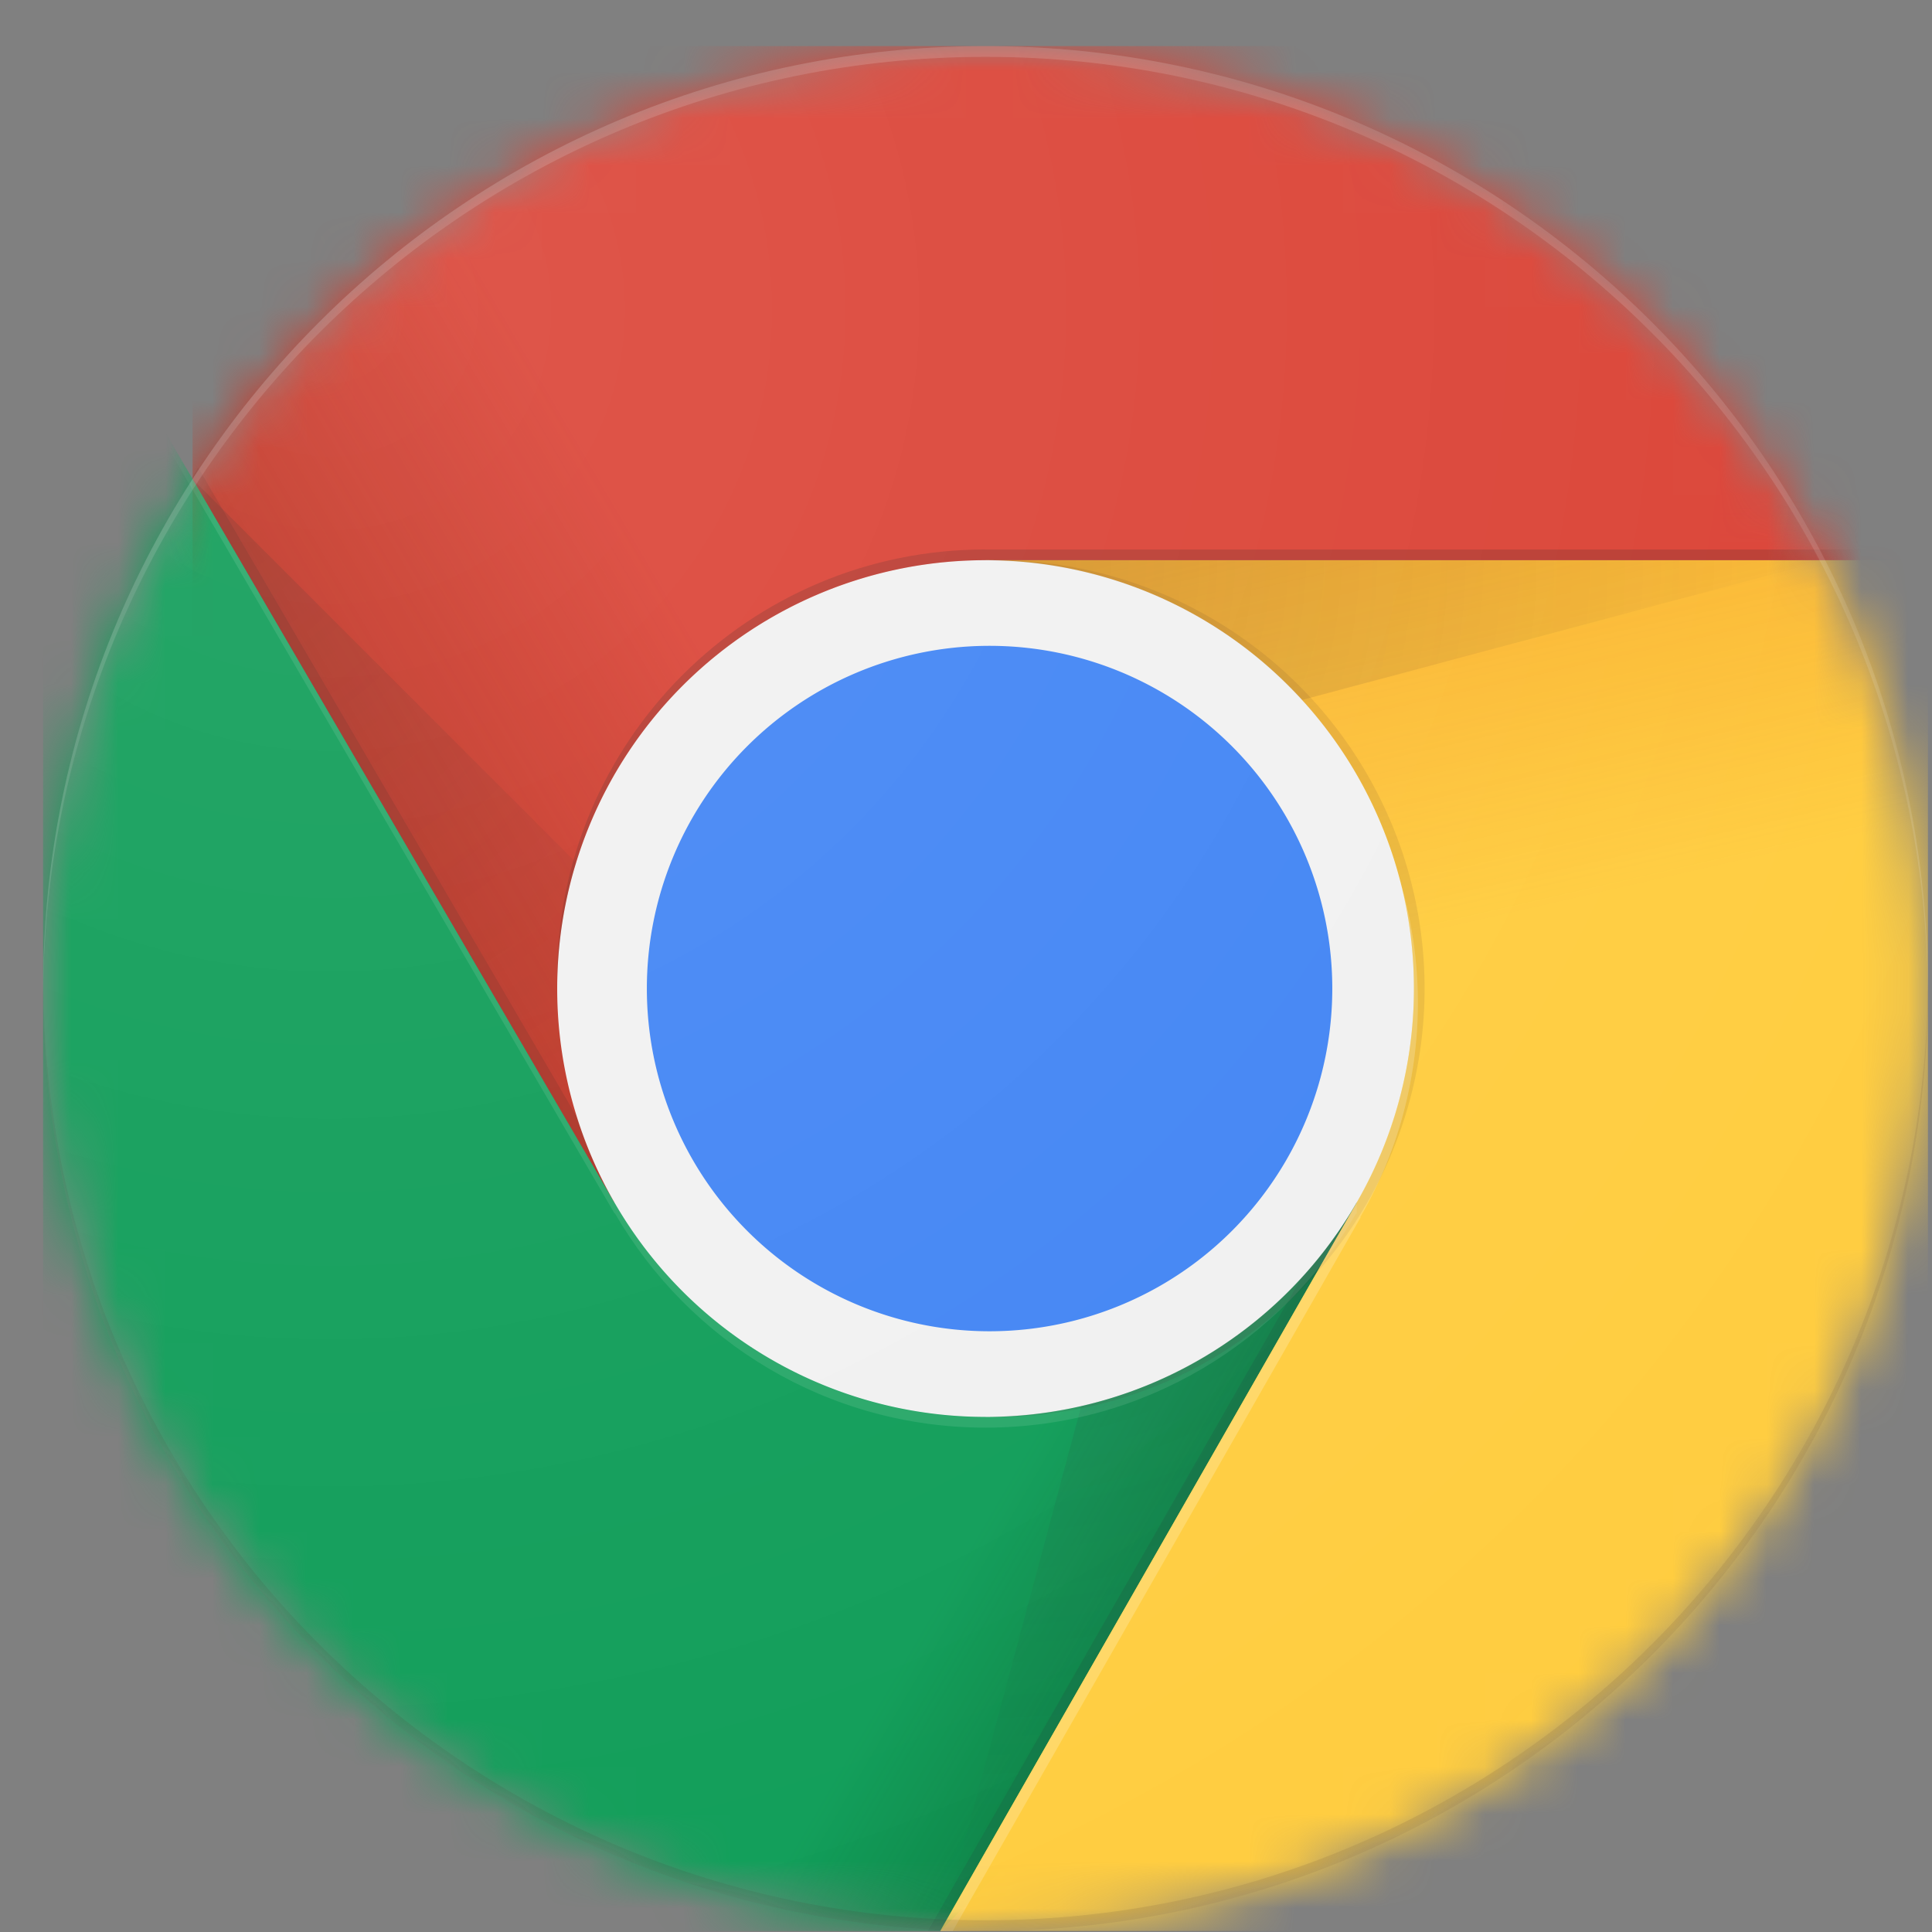
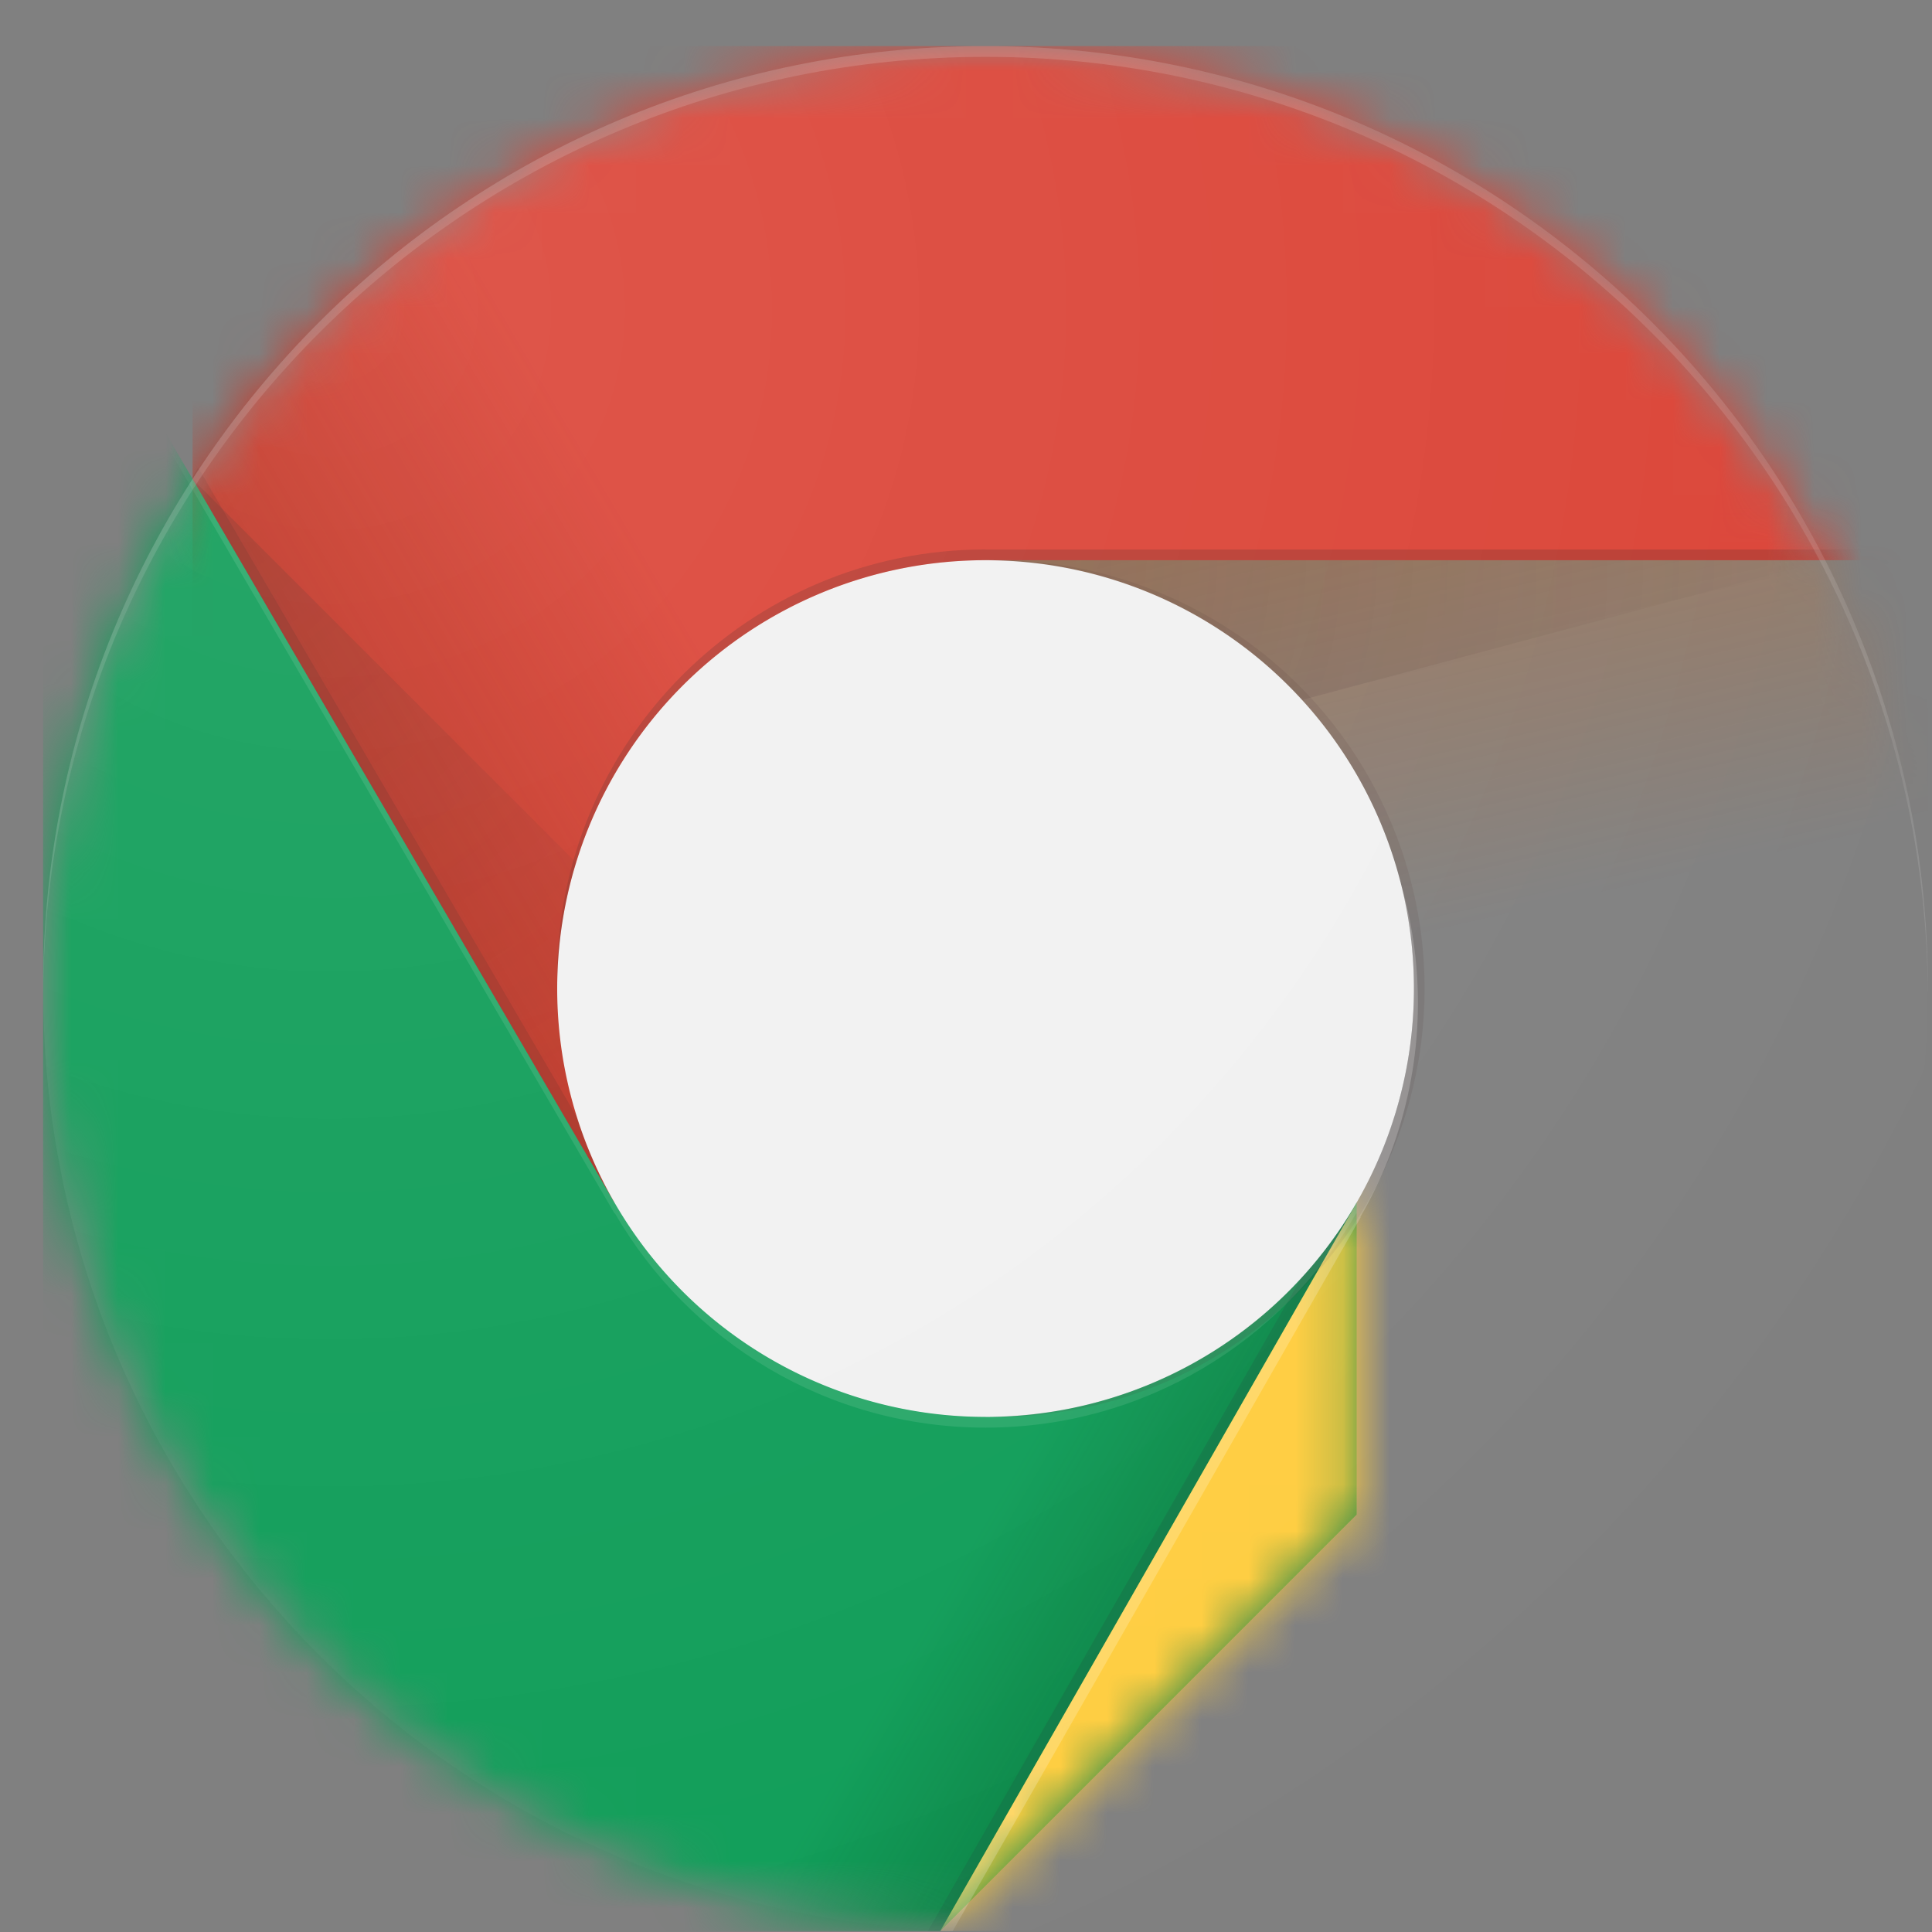
<svg xmlns="http://www.w3.org/2000/svg" width="41" height="41" fill="none">
  <rect width="100%" height="100%" fill="#808080" stroke="none" />
  <mask id="a" width="41" height="41" x="0" y="0" maskUnits="userSpaceOnUse" style="mask-type:luminance">
    <path fill="#fff" d="M20.914 40.979c11.046 0 20-8.955 20-20 0-11.046-8.954-20-20-20s-20 8.954-20 20c0 11.045 8.954 20 20 20Z" />
  </mask>
  <g mask="url(#a)">
    <path fill="#DB4437" d="M4.088.979v24.545h8.952l7.873-13.636h20V.978H4.088Z" />
    <path fill="url(#b)" d="M4.088.979v24.545h8.952l7.873-13.636h20V.978H4.088Z" />
  </g>
  <mask id="c" width="41" height="41" x="0" y="0" maskUnits="userSpaceOnUse" style="mask-type:luminance">
    <path fill="#fff" d="M20.914 40.979c11.046 0 20-8.955 20-20 0-11.046-8.954-20-20-20s-20 8.954-20 20c0 11.045 8.954 20 20 20Z" />
  </mask>
  <g mask="url(#c)">
    <path fill="#3E2723" fill-opacity=".15" d="M13.256 25.445 4.204 9.92l-.132.227 8.987 15.409.197-.111Z" />
  </g>
  <mask id="d" width="41" height="41" x="0" y="0" maskUnits="userSpaceOnUse" style="mask-type:luminance">
    <path fill="#fff" d="M20.914 40.979c11.046 0 20-8.955 20-20 0-11.046-8.954-20-20-20s-20 8.954-20 20c0 11.045 8.954 20 20 20Z" />
  </mask>
  <g mask="url(#d)">
    <path fill="#0F9D58" d="M.914 40.979h19.039l8.836-8.837v-6.618H13.041L.914 4.724V40.98Z" />
    <path fill="url(#e)" d="M.914 40.979h19.039l8.836-8.837v-6.618H13.041L.914 4.724V40.98Z" />
  </g>
  <mask id="f" width="41" height="41" x="0" y="0" maskUnits="userSpaceOnUse" style="mask-type:luminance">
    <path fill="#fff" d="M20.914 40.979c11.046 0 20-8.955 20-20 0-11.046-8.954-20-20-20s-20 8.954-20 20c0 11.045 8.954 20 20 20Z" />
  </mask>
  <g mask="url(#f)">
    <path fill="#263238" fill-opacity=".15" d="m28.605 25.826-.189-.109-8.725 15.262h.262l8.659-15.146-.007-.007Z" />
  </g>
  <mask id="g" width="41" height="41" x="0" y="0" maskUnits="userSpaceOnUse" style="mask-type:luminance">
    <path fill="#fff" d="M20.914 40.979c11.046 0 20-8.955 20-20 0-11.046-8.954-20-20-20s-20 8.954-20 20c0 11.045 8.954 20 20 20Z" />
  </mask>
  <g mask="url(#g)">
    <mask id="h" width="29" height="37" x="0" y="4" maskUnits="userSpaceOnUse" style="mask-type:luminance">
      <path fill="#fff" d="M.914 40.979h19.039l8.836-8.837v-6.618H13.041L.914 4.724V40.98Z" />
    </mask>
    <g mask="url(#h)">
      <path fill="#FFCD40" d="m20.915 11.888 7.875 13.636-8.837 15.455h20.961V11.888h-20Z" />
      <path fill="url(#i)" d="m20.915 11.888 7.875 13.636-8.837 15.455h20.961V11.888h-20Z" />
    </g>
  </g>
  <mask id="j" width="41" height="41" x="0" y="0" maskUnits="userSpaceOnUse" style="mask-type:luminance">
    <path fill="#fff" d="M20.914 40.979c11.046 0 20-8.955 20-20 0-11.046-8.954-20-20-20s-20 8.954-20 20c0 11.045 8.954 20 20 20Z" />
  </mask>
  <g mask="url(#j)">
-     <path fill="#FFCD40" d="m20.915 11.888 7.875 13.636-8.837 15.454h20.961v-29.09h-20Z" />
    <path fill="url(#k)" d="m20.915 11.888 7.875 13.636-8.837 15.454h20.961v-29.09h-20Z" />
  </g>
  <mask id="l" width="41" height="41" x="0" y="0" maskUnits="userSpaceOnUse" style="mask-type:luminance">
    <path fill="#fff" d="M20.914 40.979c11.046 0 20-8.955 20-20 0-11.046-8.954-20-20-20s-20 8.954-20 20c0 11.045 8.954 20 20 20Z" />
  </mask>
  <g mask="url(#l)">
    <mask id="m" width="22" height="30" x="19" y="11" maskUnits="userSpaceOnUse" style="mask-type:luminance">
      <path fill="#fff" d="m20.913 11.887 7.875 13.637-8.837 15.454h20.962v-29.09h-20Z" />
    </mask>
    <g mask="url(#m)">
      <path fill="#DB4437" d="M4.088.978v24.546h8.952l7.873-13.637h20V.978H4.088Z" />
      <path fill="url(#n)" d="M4.088.978v24.546h8.952l7.873-13.637h20V.978H4.088Z" />
    </g>
  </g>
  <mask id="o" width="41" height="41" x="0" y="0" maskUnits="userSpaceOnUse" style="mask-type:luminance">
    <path fill="#fff" d="M20.914 40.979c11.046 0 20-8.955 20-20 0-11.046-8.954-20-20-20s-20 8.954-20 20c0 11.045 8.954 20 20 20Z" />
  </mask>
  <g mask="url(#o)">
    <path fill="url(#p)" d="M20.914 11.888v4.761l17.818-4.761H20.914Z" />
  </g>
  <mask id="q" width="41" height="41" x="0" y="0" maskUnits="userSpaceOnUse" style="mask-type:luminance">
    <path fill="#fff" d="M20.914 40.979c11.046 0 20-8.955 20-20 0-11.046-8.954-20-20-20s-20 8.954-20 20c0 11.045 8.954 20 20 20Z" />
  </mask>
  <g mask="url(#q)">
    <mask id="r" width="37" height="26" x="4" y="0" maskUnits="userSpaceOnUse" style="mask-type:luminance">
      <path fill="#fff" d="M4.088.979v9.168l8.952 15.377 7.873-13.636h20V.978H4.088Z" />
    </mask>
    <g mask="url(#r)">
      <path fill="#0F9D58" d="M.914 40.979h19.039l8.836-8.837v-6.618H13.041L.914 4.724V40.98Z" />
      <path fill="url(#s)" d="M.914 40.979h19.039l8.836-8.837v-6.618H13.041L.914 4.724V40.98Z" />
    </g>
  </g>
  <mask id="t" width="41" height="41" x="0" y="0" maskUnits="userSpaceOnUse" style="mask-type:luminance">
    <path fill="#fff" d="M20.914 40.979c11.046 0 20-8.955 20-20 0-11.046-8.954-20-20-20s-20 8.954-20 20c0 11.045 8.954 20 20 20Z" />
  </mask>
  <g mask="url(#t)">
    <path fill="url(#u)" d="M4.09 10.172 17.1 23.18l-4.059 2.343L4.09 10.172Z" />
  </g>
  <mask id="v" width="41" height="41" x="0" y="0" maskUnits="userSpaceOnUse" style="mask-type:luminance">
-     <path fill="#fff" d="M20.914 40.979c11.046 0 20-8.955 20-20 0-11.046-8.954-20-20-20s-20 8.954-20 20c0 11.045 8.954 20 20 20Z" />
-   </mask>
+     </mask>
  <g mask="url(#v)">
    <path fill="url(#w)" d="M19.967 40.954 24.73 23.18l4.06 2.343-8.823 15.43Z" />
  </g>
  <mask id="x" width="41" height="41" x="0" y="0" maskUnits="userSpaceOnUse" style="mask-type:luminance">
    <path fill="#fff" d="M20.914 40.979c11.046 0 20-8.955 20-20 0-11.046-8.954-20-20-20s-20 8.954-20 20c0 11.045 8.954 20 20 20Z" />
  </mask>
  <g mask="url(#x)">
    <path fill="#F1F1F1" d="M20.915 30.07a9.09 9.09 0 1 0 0-18.182 9.09 9.09 0 0 0 0 18.181Z" />
-     <path fill="#4285F4" d="M20.915 28.251a7.273 7.273 0 1 0 0-14.545 7.273 7.273 0 0 0 0 14.545Z" />
  </g>
  <mask id="y" width="41" height="41" x="0" y="0" maskUnits="userSpaceOnUse" style="mask-type:luminance">
    <path fill="#fff" d="M20.914 40.979c11.046 0 20-8.955 20-20 0-11.046-8.954-20-20-20s-20 8.954-20 20c0 11.045 8.954 20 20 20Z" />
  </mask>
  <g mask="url(#y)">
    <path fill="#3E2723" fill-opacity=".2" d="M20.913 11.66c-5.02 0-9.09 4.071-9.09 9.091v.228c0-5.02 4.07-9.091 9.09-9.091h20v-.227h-20Z" />
    <path fill="#fff" fill-opacity=".1" d="M28.778 25.524c-1.573 2.714-4.503 4.546-7.864 4.546-3.364 0-6.293-1.832-7.866-4.546h-.009L.914 4.724v.227l12.127 20.8h.01c1.572 2.714 4.502 4.546 7.865 4.546 3.362 0 6.291-1.83 7.864-4.546h.011v-.227h-.013Z" />
    <path fill="#3E2723" d="M21.141 11.888c-.039 0-.075.004-.114.007 4.968.061 8.978 4.102 8.978 9.084 0 4.982-4.01 9.023-8.978 9.084.039 0 .075.007.114.007a9.091 9.091 0 0 0 0-18.182Z" opacity=".1" />
    <path fill="#fff" fill-opacity=".2" d="M28.869 25.826a9.062 9.062 0 0 0 .796-7.284c.215.778.34 1.594.34 2.44 0 1.654-.447 3.2-1.22 4.535l.005.01-8.837 15.454h.264l8.657-15.145-.005-.01Z" />
  </g>
  <mask id="z" width="41" height="41" x="0" y="0" maskUnits="userSpaceOnUse" style="mask-type:luminance">
    <path fill="#fff" d="M20.914 40.979c11.046 0 20-8.955 20-20 0-11.046-8.954-20-20-20s-20 8.954-20 20c0 11.045 8.954 20 20 20Z" />
  </mask>
  <g mask="url(#z)">
    <path fill="#fff" fill-opacity=".2" d="M20.914 1.206c11.007 0 19.936 8.893 19.998 19.886l.002-.113c0-11.046-8.955-20-20-20s-20 8.954-20 20l.002.113C.978 10.1 9.907 1.206 20.914 1.206Z" />
-     <path fill="#3E2723" fill-opacity=".15" d="M20.914 40.751c11.007 0 19.936-8.893 19.998-19.886l.002.114c0 11.045-8.955 20-20 20s-20-8.955-20-20l.002-.114c.062 10.993 8.991 19.886 19.998 19.886Z" />
  </g>
  <path fill="url(#A)" d="M20.914 40.979c11.046 0 20-8.955 20-20 0-11.046-8.954-20-20-20s-20 8.954-20 20c0 11.045 8.954 20 20 20Z" />
  <defs>
    <linearGradient id="b" x1="5.762" x2="17.694" y1="16.211" y2="9.241" gradientUnits="userSpaceOnUse">
      <stop stop-color="#A52714" stop-opacity=".6" />
      <stop offset=".66" stop-color="#A52714" stop-opacity="0" />
    </linearGradient>
    <linearGradient id="e" x1="24.294" x2="11.036" y1="36.547" y2="28.781" gradientUnits="userSpaceOnUse">
      <stop stop-color="#055524" stop-opacity=".4" />
      <stop offset=".33" stop-color="#055524" stop-opacity="0" />
    </linearGradient>
    <linearGradient id="i" x1="26.792" x2="30.13" y1="10.48" y2="25.099" gradientUnits="userSpaceOnUse">
      <stop stop-color="#EA6100" stop-opacity=".3" />
      <stop offset=".66" stop-color="#EA6100" stop-opacity="0" />
    </linearGradient>
    <linearGradient id="k" x1="26.792" x2="30.13" y1="10.479" y2="25.099" gradientUnits="userSpaceOnUse">
      <stop stop-color="#EA6100" stop-opacity=".3" />
      <stop offset=".66" stop-color="#EA6100" stop-opacity="0" />
    </linearGradient>
    <linearGradient id="n" x1="5.762" x2="17.694" y1="16.21" y2="9.241" gradientUnits="userSpaceOnUse">
      <stop stop-color="#A52714" stop-opacity=".6" />
      <stop offset=".66" stop-color="#A52714" stop-opacity="0" />
    </linearGradient>
    <linearGradient id="s" x1="24.294" x2="11.036" y1="36.547" y2="28.781" gradientUnits="userSpaceOnUse">
      <stop stop-color="#055524" stop-opacity=".4" />
      <stop offset=".33" stop-color="#055524" stop-opacity="0" />
    </linearGradient>
    <radialGradient id="p" cx="0" cy="0" r="1" gradientTransform="translate(20.046 11.876) scale(19.109)" gradientUnits="userSpaceOnUse">
      <stop stop-color="#3E2723" stop-opacity=".2" />
      <stop offset="1" stop-color="#3E2723" stop-opacity="0" />
    </radialGradient>
    <radialGradient id="u" cx="0" cy="0" r="1" gradientTransform="translate(4.07 10.188) scale(17.737)" gradientUnits="userSpaceOnUse">
      <stop stop-color="#3E2723" stop-opacity=".2" />
      <stop offset="1" stop-color="#3E2723" stop-opacity="0" />
    </radialGradient>
    <radialGradient id="w" cx="0" cy="0" r="1" gradientTransform="translate(20.878 21.01) scale(19.971)" gradientUnits="userSpaceOnUse">
      <stop stop-color="#263238" stop-opacity=".2" />
      <stop offset="1" stop-color="#263238" stop-opacity="0" />
    </radialGradient>
    <radialGradient id="A" cx="0" cy="0" r="1" gradientTransform="translate(6.888 6.436) scale(40.17)" gradientUnits="userSpaceOnUse">
      <stop stop-color="#fff" stop-opacity=".1" />
      <stop offset="1" stop-color="#fff" stop-opacity="0" />
    </radialGradient>
  </defs>
</svg>